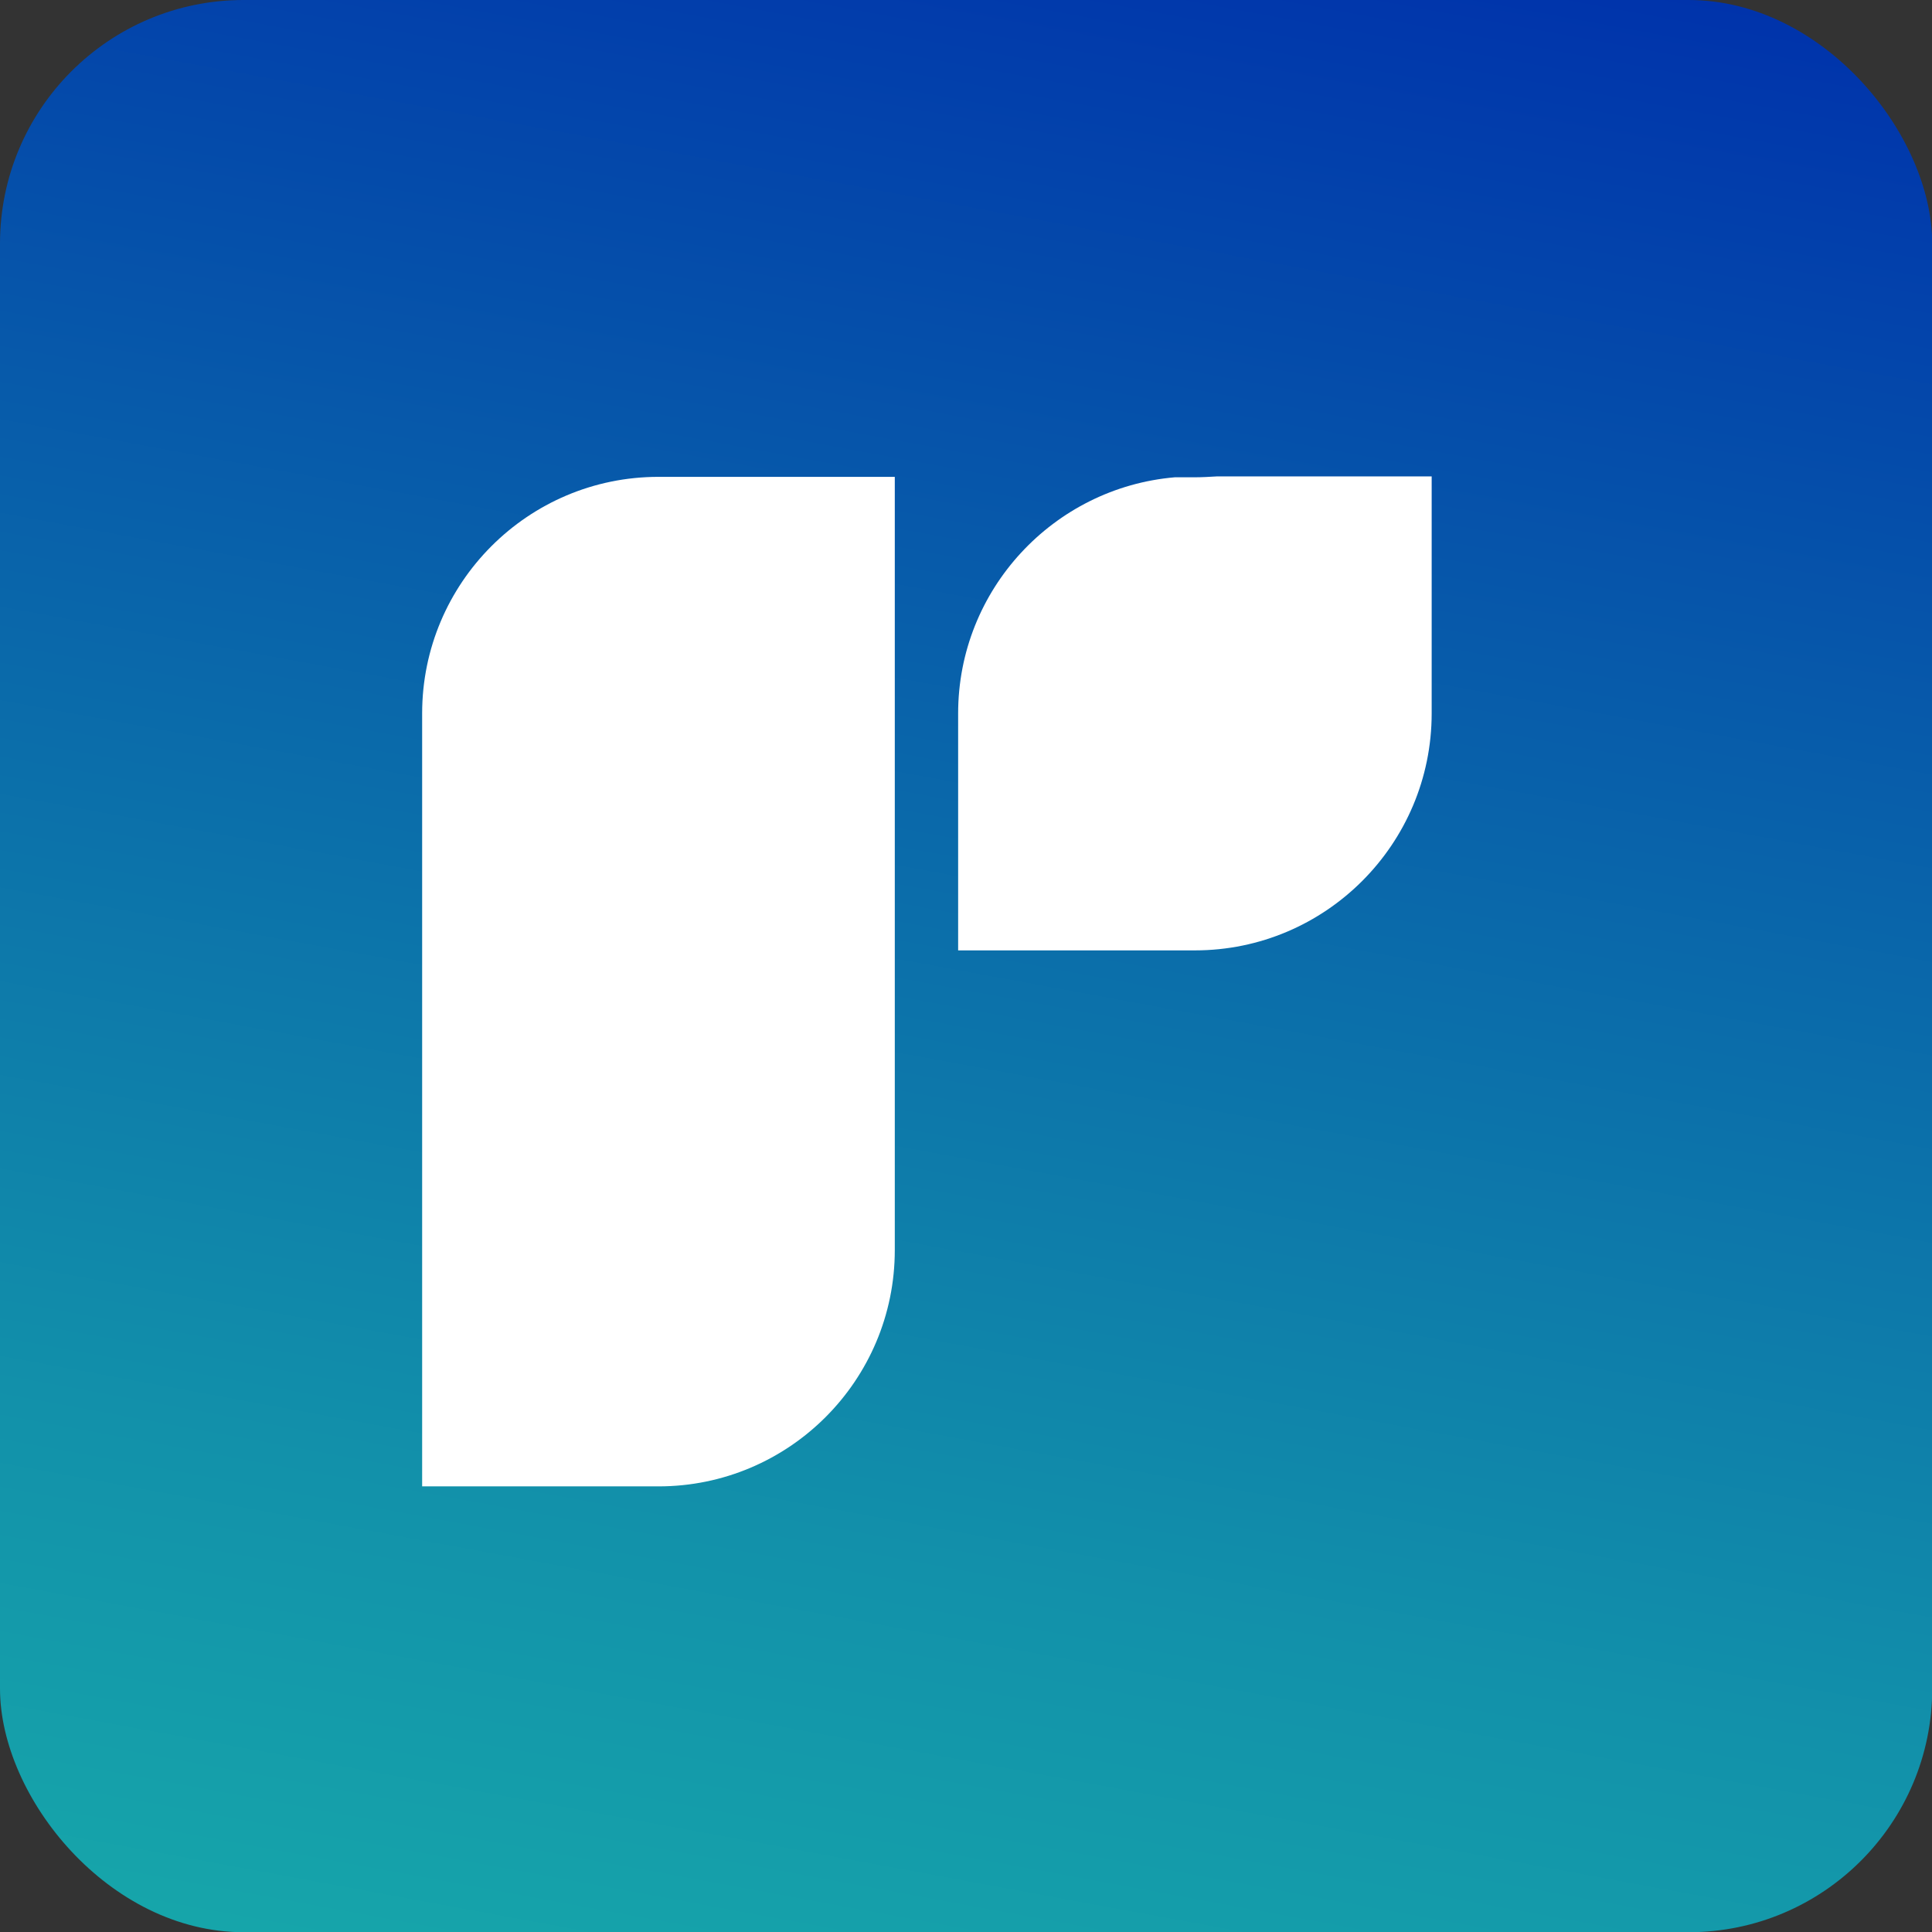
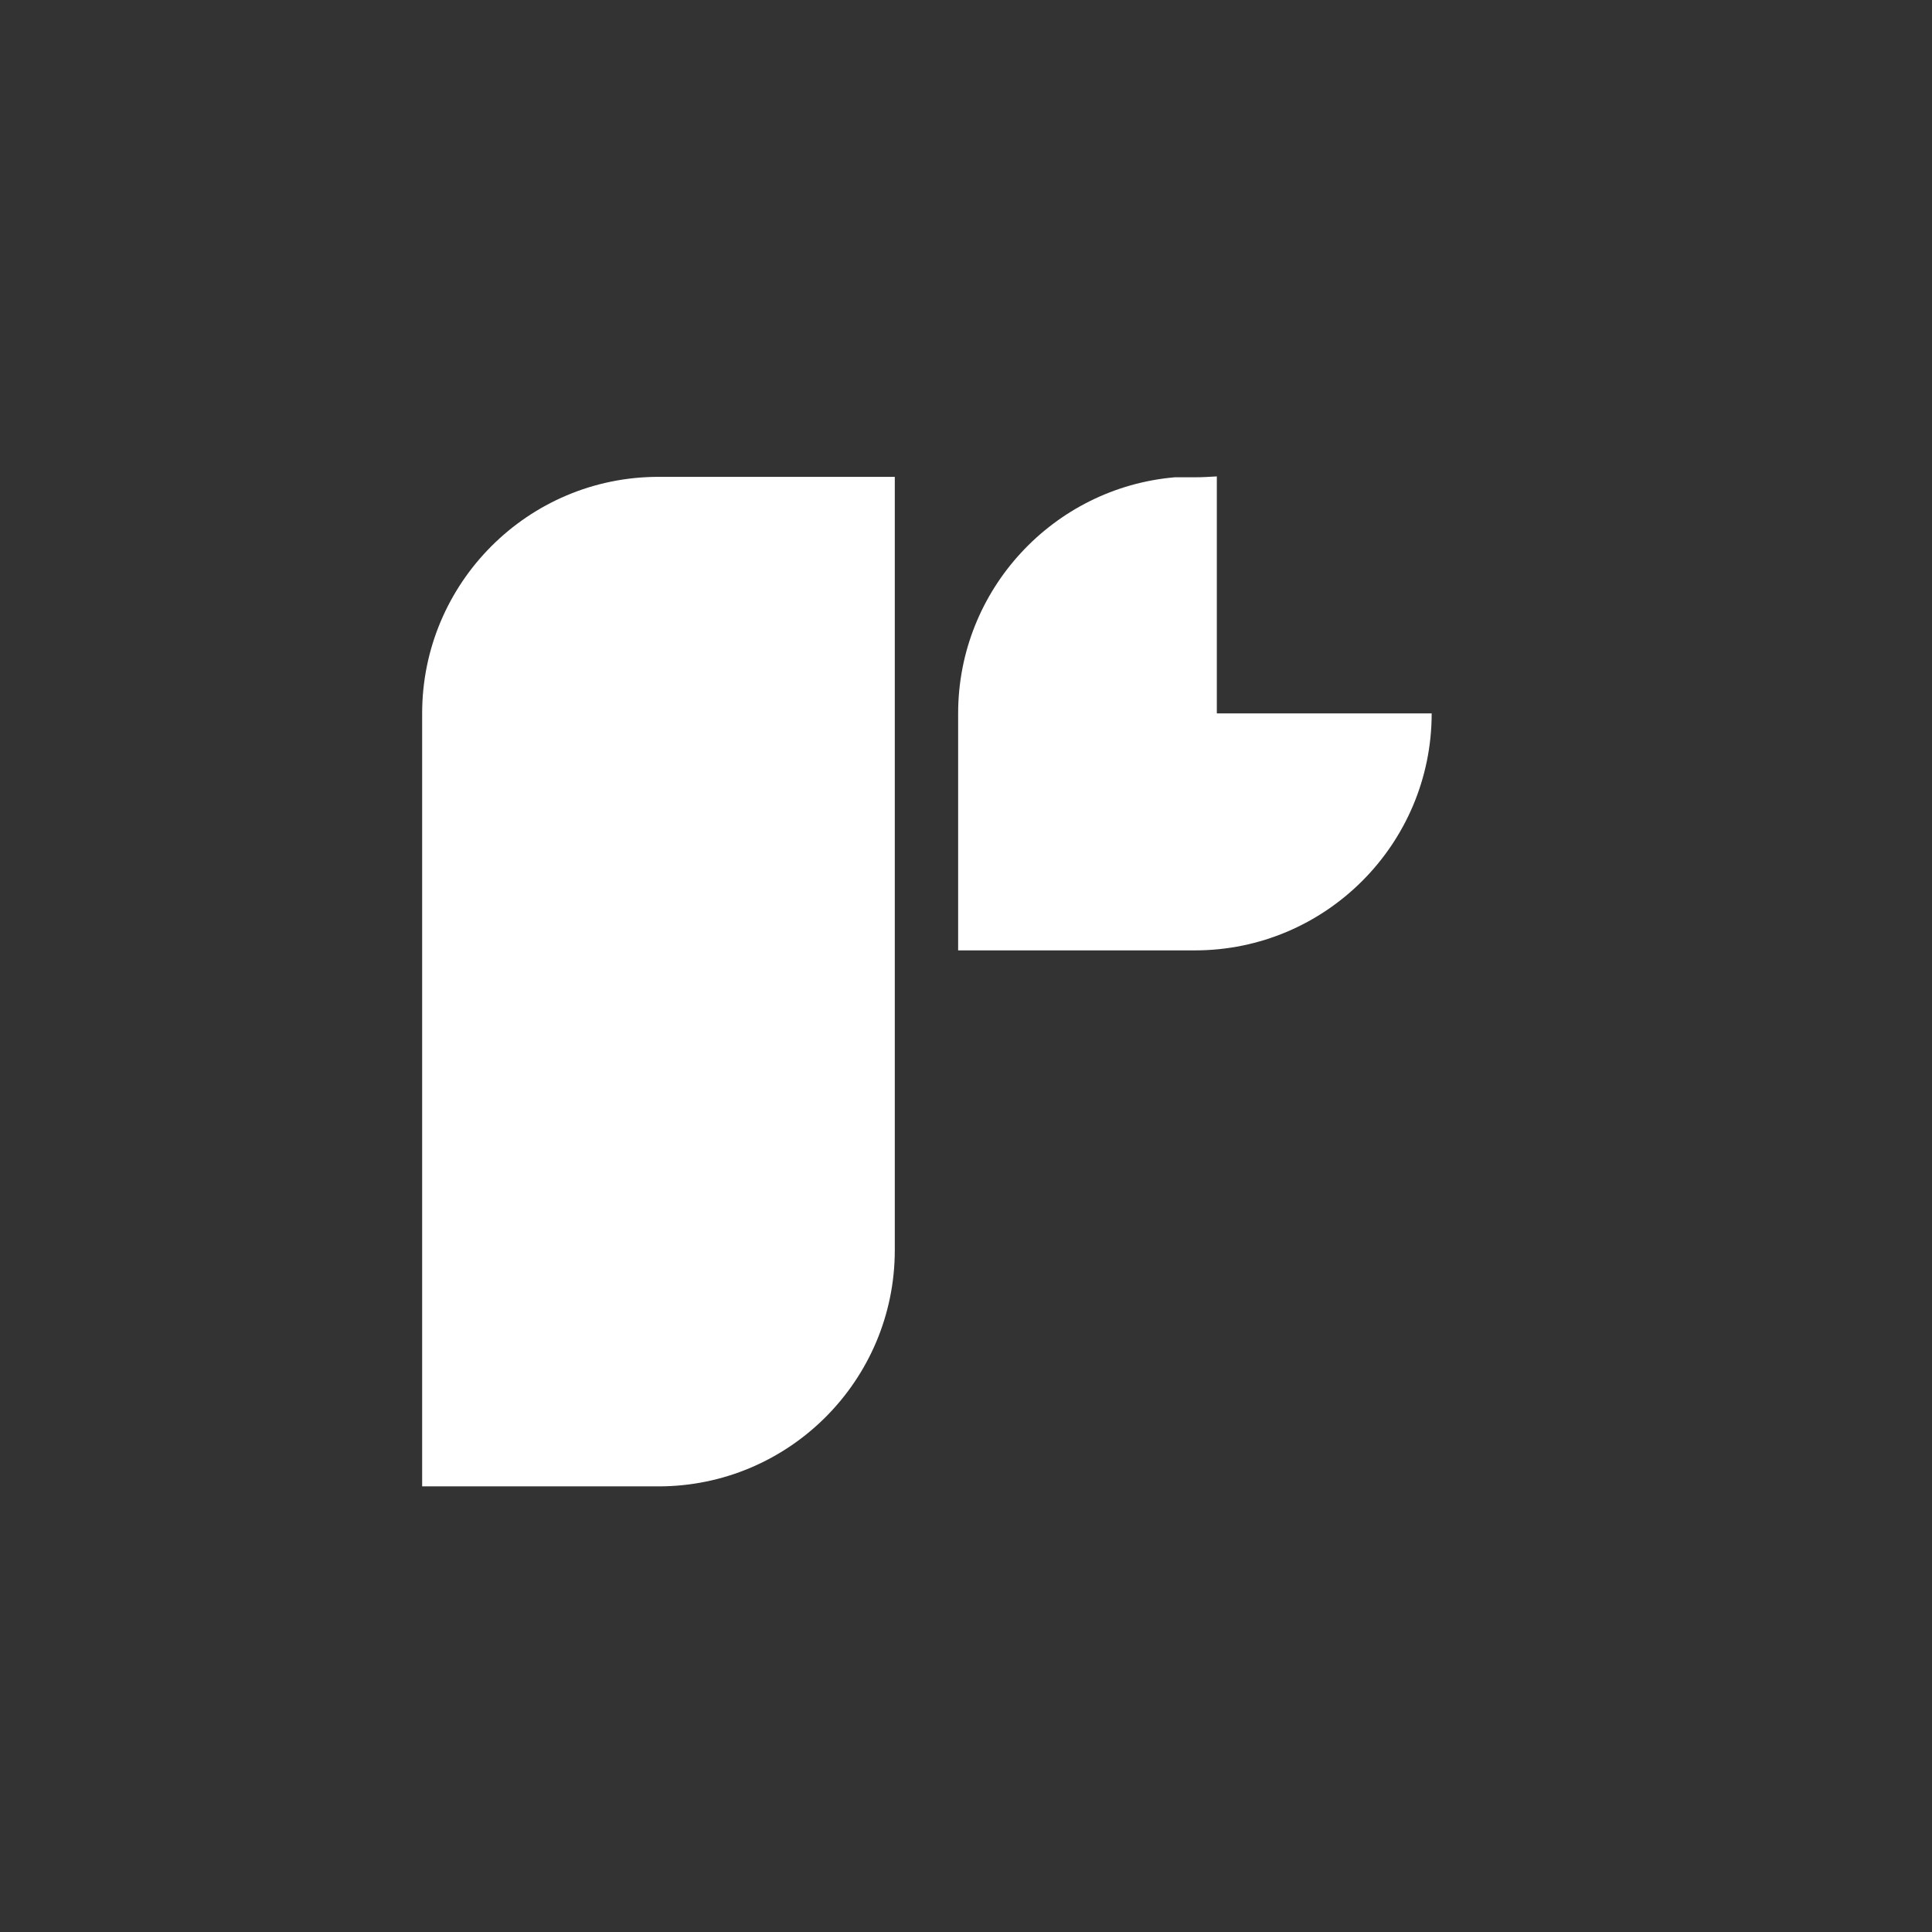
<svg xmlns="http://www.w3.org/2000/svg" id="logos" viewBox="0 0 87.23 87.23">
  <rect x="0" y="0" width="87.23" height="87.23" fill="#333333" stroke="none" />
  <defs>
    <style>
      .cls-1 {
        fill: url(#linear-gradient);
      }

      .cls-2 {
        fill: #fff;
      }
    </style>
    <linearGradient id="linear-gradient" x1="52.48" y1="-4.56" x2="-2.73" y2="295.47" gradientUnits="userSpaceOnUse">
      <stop offset="0" stop-color="#0033ab" />
      <stop offset=".1" stop-color="#075aaa" />
      <stop offset=".25" stop-color="#1291aa" />
      <stop offset=".39" stop-color="#1ab9aa" />
      <stop offset=".49" stop-color="#1fd1aa" />
      <stop offset=".55" stop-color="#21dbaa" />
    </linearGradient>
  </defs>
  <g id="Artwork_4" data-name="Artwork 4">
    <g>
-       <rect class="cls-1" width="87.24" height="87.24" rx="11" ry="11" />
      <g>
        <path class="cls-2" d="M19.06,32.21v34.9h10.67c5.89,0,10.67-4.78,10.67-10.67V21.53h-10.67c-5.89,0-10.67,4.79-10.67,10.68Z" />
-         <path class="cls-2" d="M54.94,21.51c-.33.02-.67.04-1.01.04h-.89c-5.47.47-9.78,5.07-9.78,10.66v10.7h10.69c5.9,0,10.69-4.8,10.69-10.7v-10.7h-9.7Z" />
+         <path class="cls-2" d="M54.94,21.51c-.33.02-.67.04-1.01.04h-.89c-5.47.47-9.78,5.07-9.78,10.66v10.7h10.69c5.9,0,10.69-4.8,10.69-10.7h-9.7Z" />
      </g>
    </g>
  </g>
</svg>